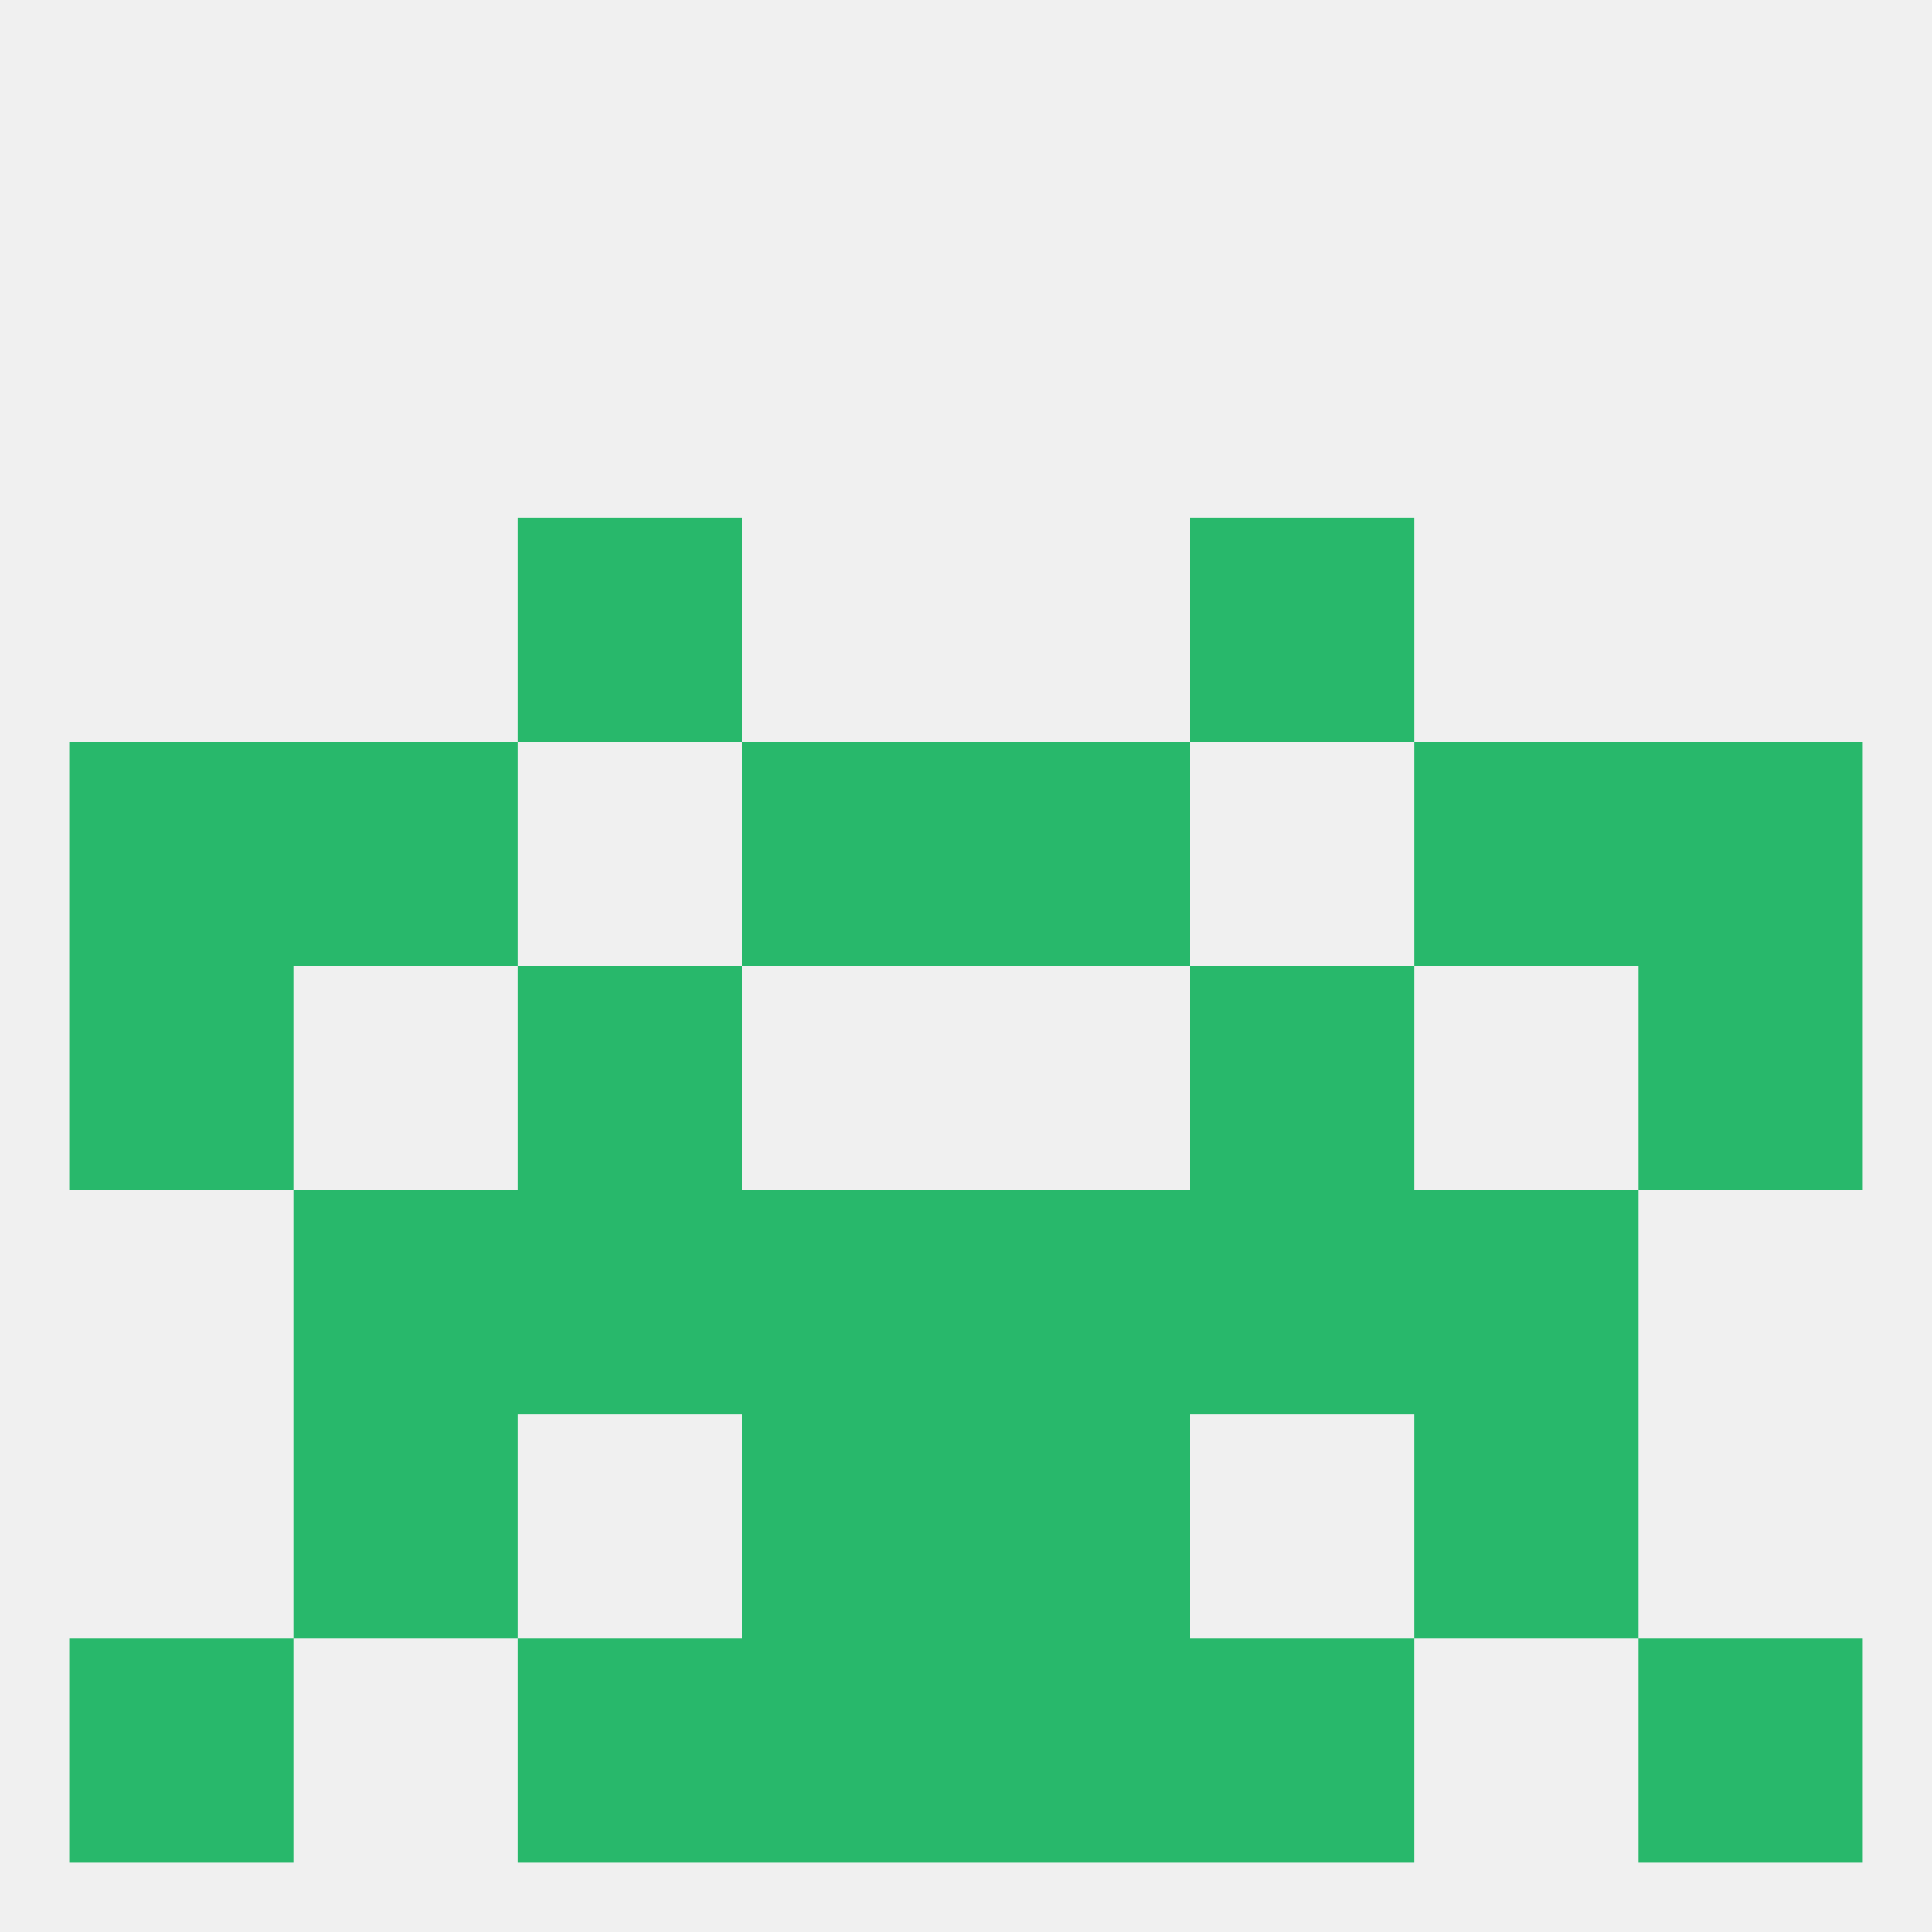
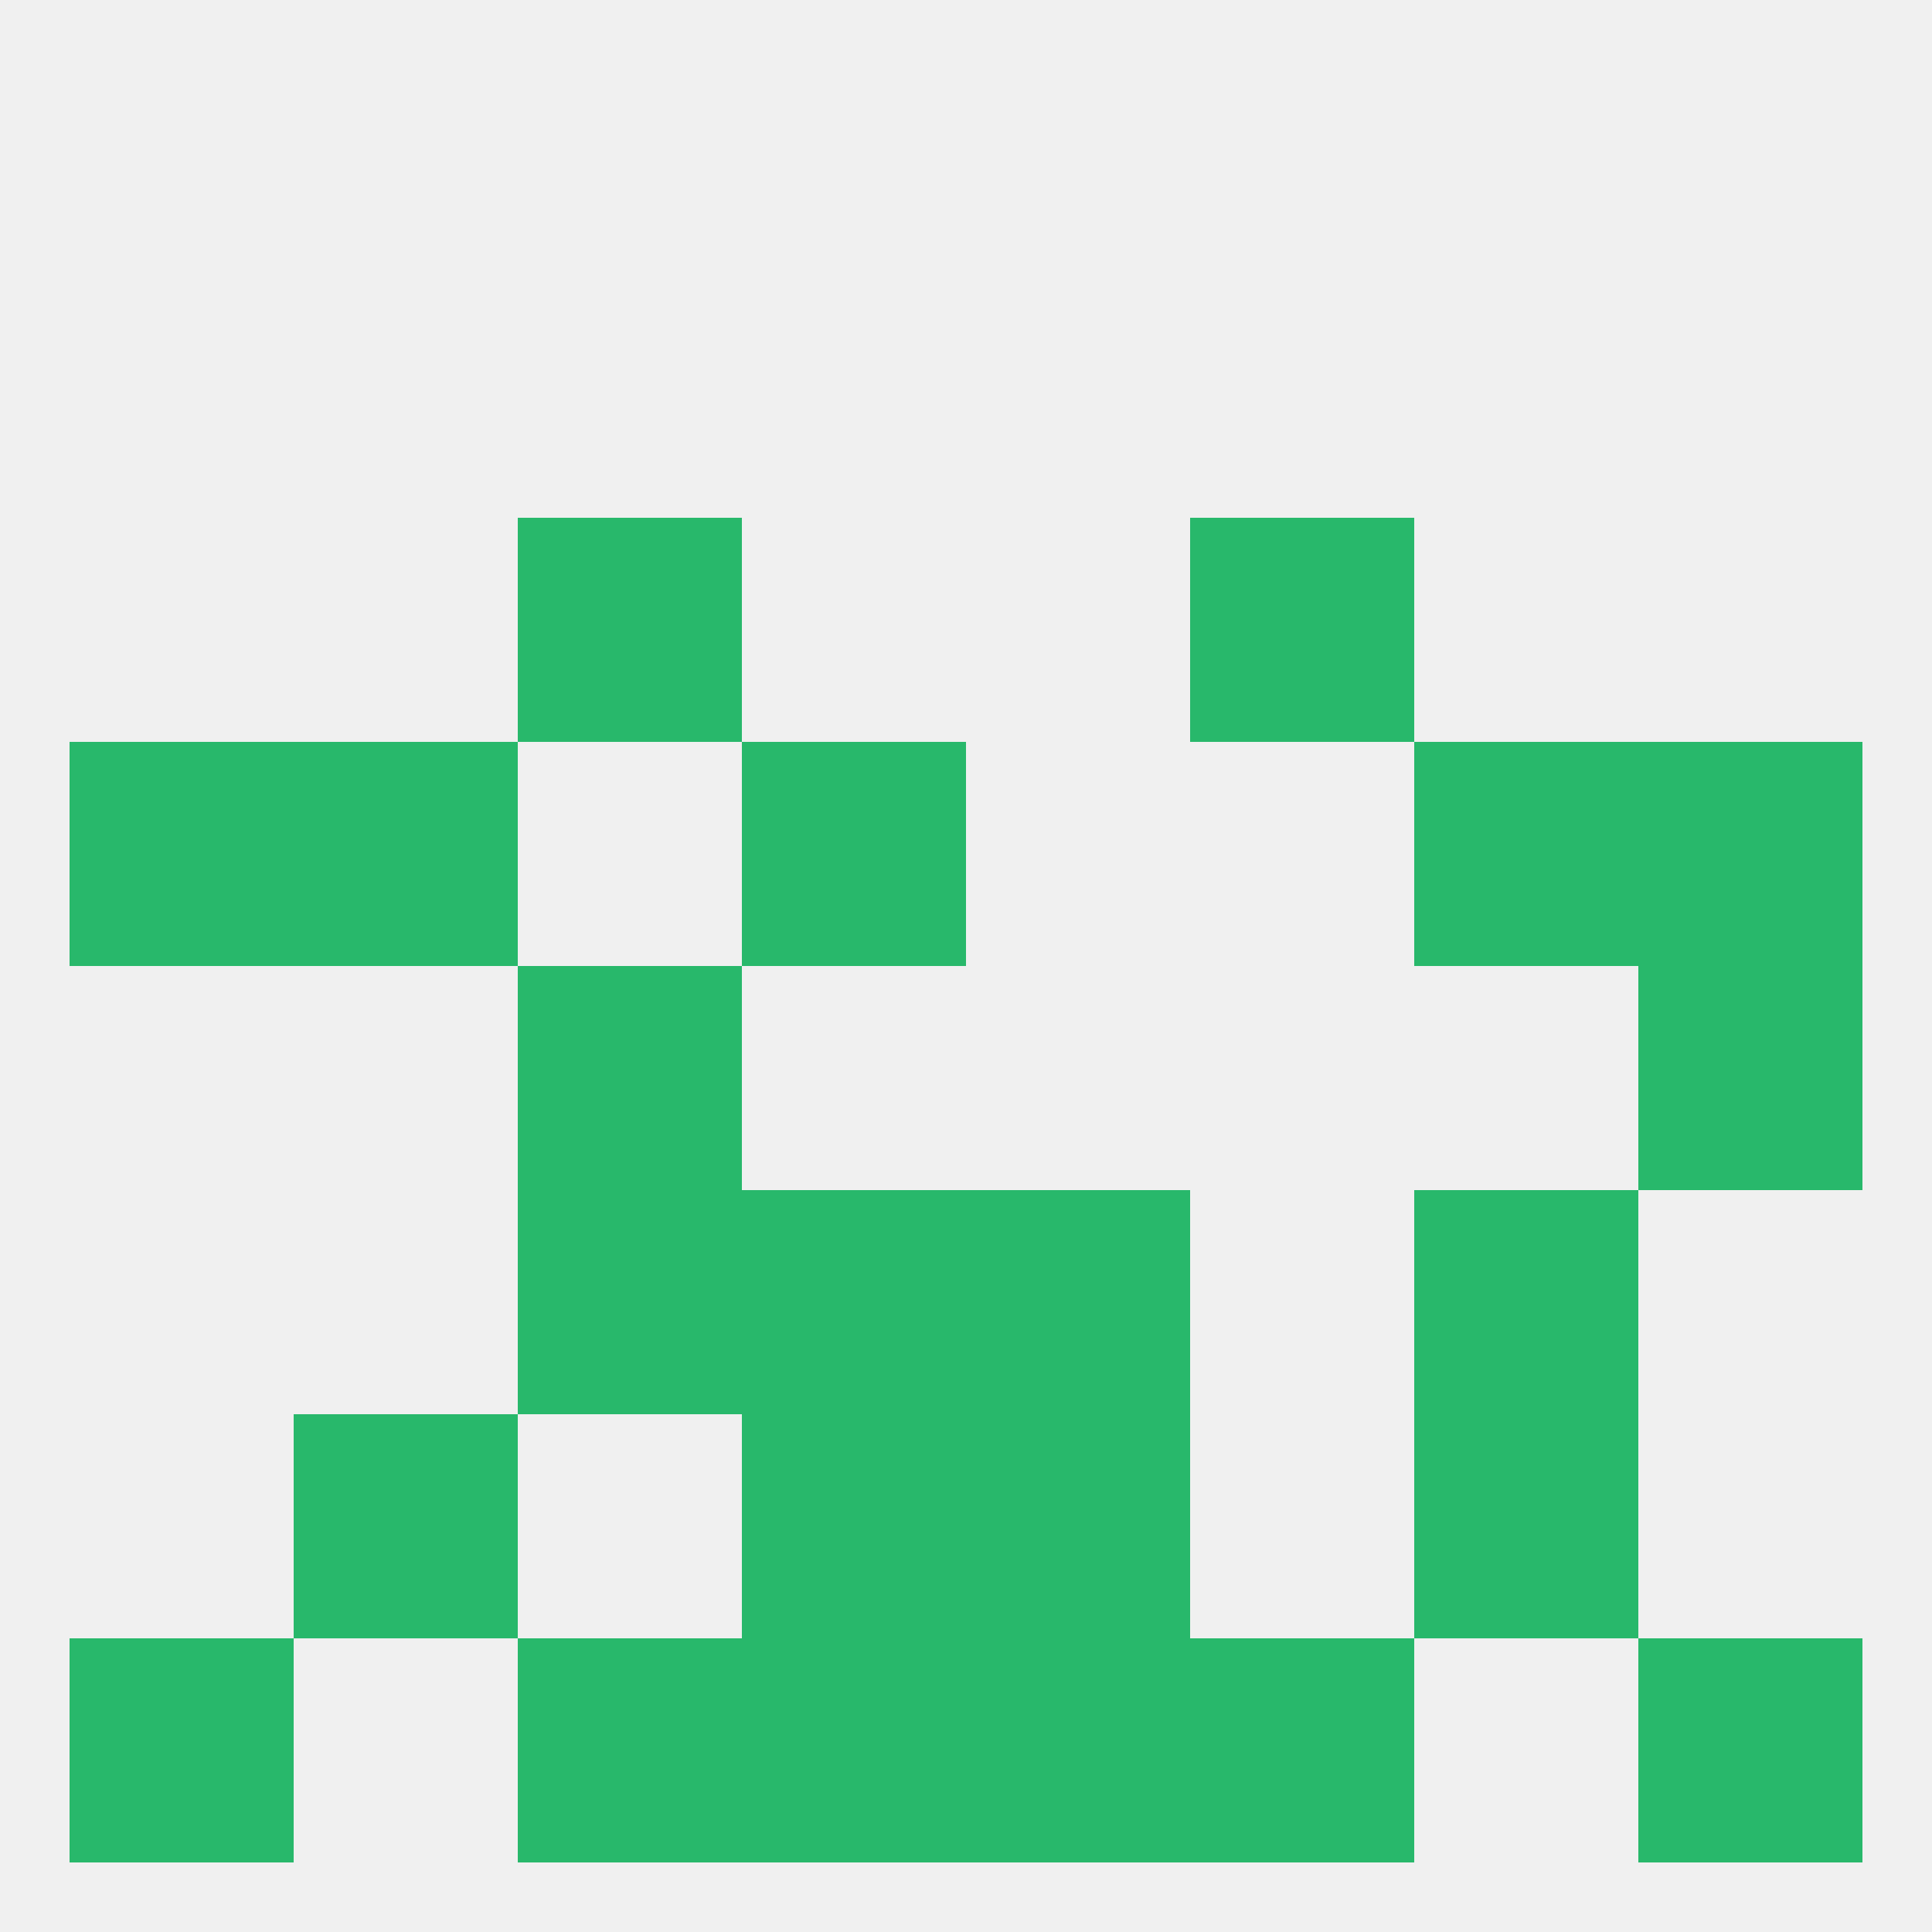
<svg xmlns="http://www.w3.org/2000/svg" version="1.1" baseprofile="full" width="250" height="250" viewBox="0 0 250 250">
  <rect width="100%" height="100%" fill="rgba(240,240,240,255)" />
  <rect x="67" y="125" width="29" height="29" fill="rgba(40,184,107,255)" />
-   <rect x="154" y="125" width="29" height="29" fill="rgba(40,184,107,255)" />
-   <rect x="9" y="125" width="29" height="29" fill="rgba(40,184,107,255)" />
  <rect x="212" y="125" width="29" height="29" fill="rgba(40,184,107,255)" />
-   <rect x="38" y="154" width="29" height="29" fill="rgba(40,184,107,255)" />
  <rect x="183" y="154" width="29" height="29" fill="rgba(40,184,107,255)" />
  <rect x="67" y="154" width="29" height="29" fill="rgba(40,184,107,255)" />
-   <rect x="154" y="154" width="29" height="29" fill="rgba(40,184,107,255)" />
  <rect x="96" y="154" width="29" height="29" fill="rgba(40,184,107,255)" />
  <rect x="125" y="154" width="29" height="29" fill="rgba(40,184,107,255)" />
  <rect x="125" y="183" width="29" height="29" fill="rgba(40,184,107,255)" />
  <rect x="38" y="183" width="29" height="29" fill="rgba(40,184,107,255)" />
  <rect x="183" y="183" width="29" height="29" fill="rgba(40,184,107,255)" />
  <rect x="96" y="183" width="29" height="29" fill="rgba(40,184,107,255)" />
  <rect x="9" y="96" width="29" height="29" fill="rgba(40,184,107,255)" />
  <rect x="212" y="96" width="29" height="29" fill="rgba(40,184,107,255)" />
  <rect x="96" y="96" width="29" height="29" fill="rgba(40,184,107,255)" />
-   <rect x="125" y="96" width="29" height="29" fill="rgba(40,184,107,255)" />
  <rect x="38" y="96" width="29" height="29" fill="rgba(40,184,107,255)" />
  <rect x="183" y="96" width="29" height="29" fill="rgba(40,184,107,255)" />
  <rect x="67" y="67" width="29" height="29" fill="rgba(40,184,107,255)" />
  <rect x="154" y="67" width="29" height="29" fill="rgba(40,184,107,255)" />
  <rect x="125" y="212" width="29" height="29" fill="rgba(40,184,107,255)" />
  <rect x="67" y="212" width="29" height="29" fill="rgba(40,184,107,255)" />
  <rect x="154" y="212" width="29" height="29" fill="rgba(40,184,107,255)" />
  <rect x="9" y="212" width="29" height="29" fill="rgba(40,184,107,255)" />
  <rect x="212" y="212" width="29" height="29" fill="rgba(40,184,107,255)" />
  <rect x="96" y="212" width="29" height="29" fill="rgba(40,184,107,255)" />
</svg>